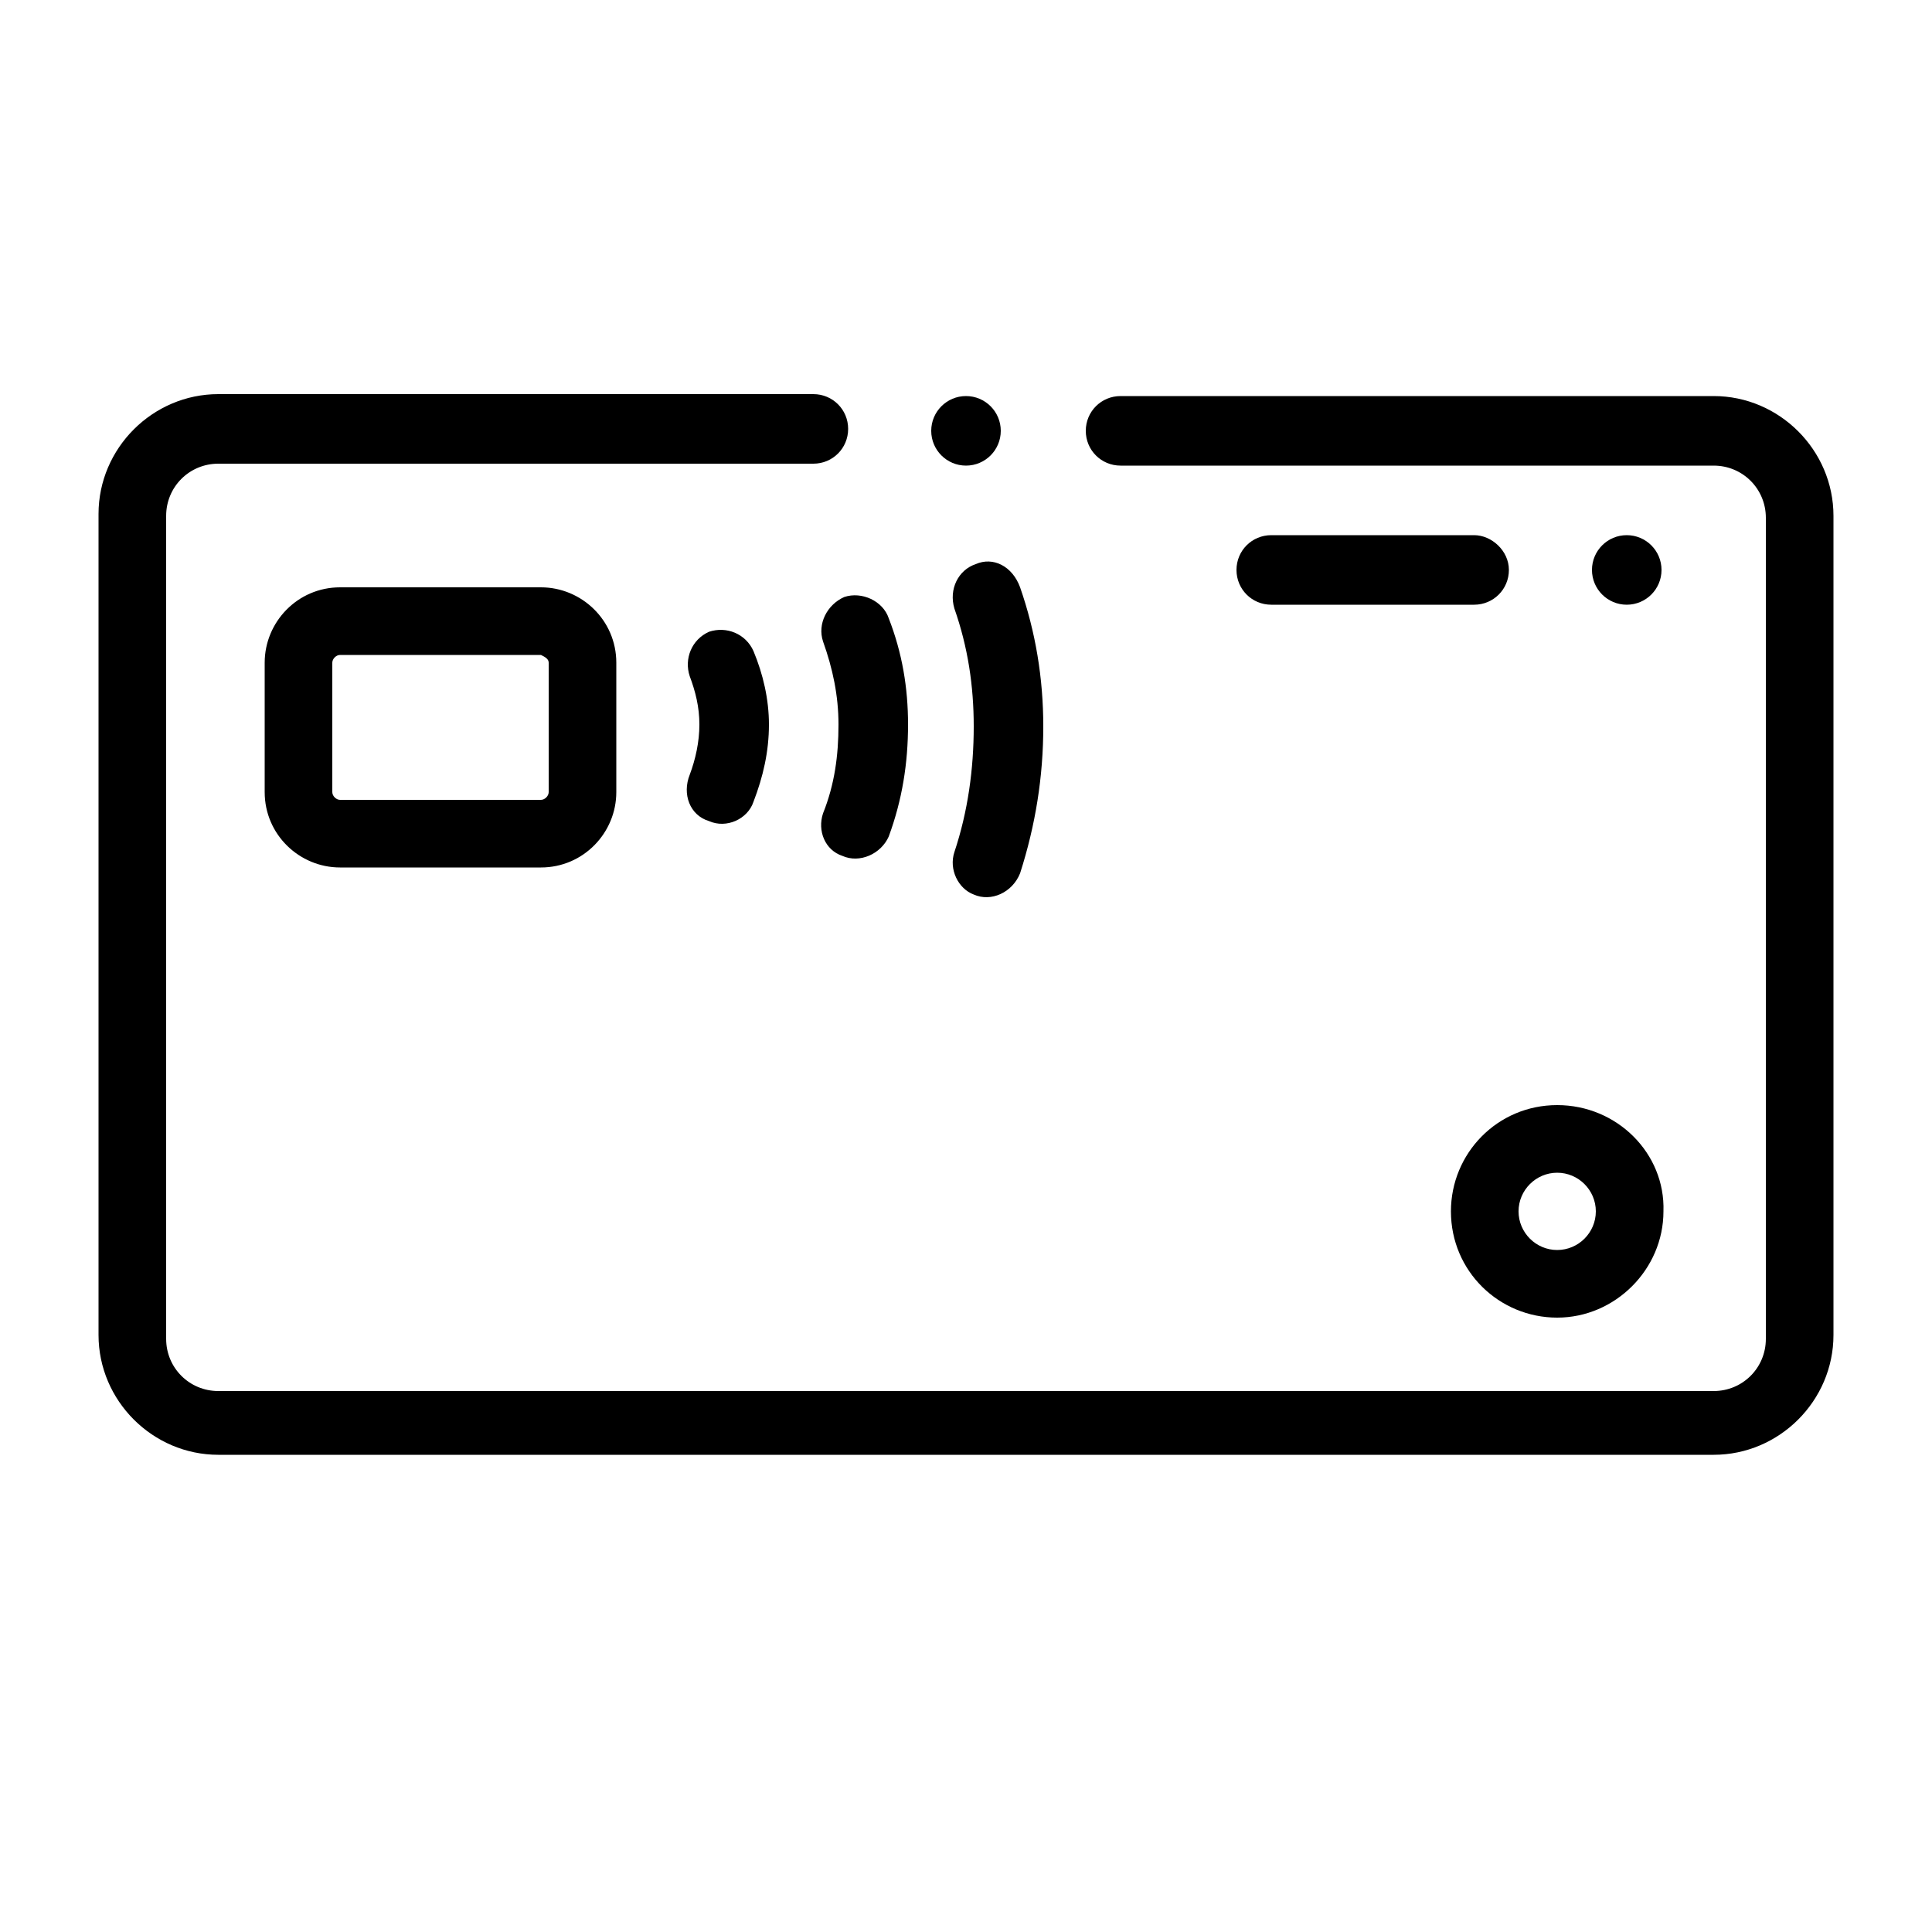
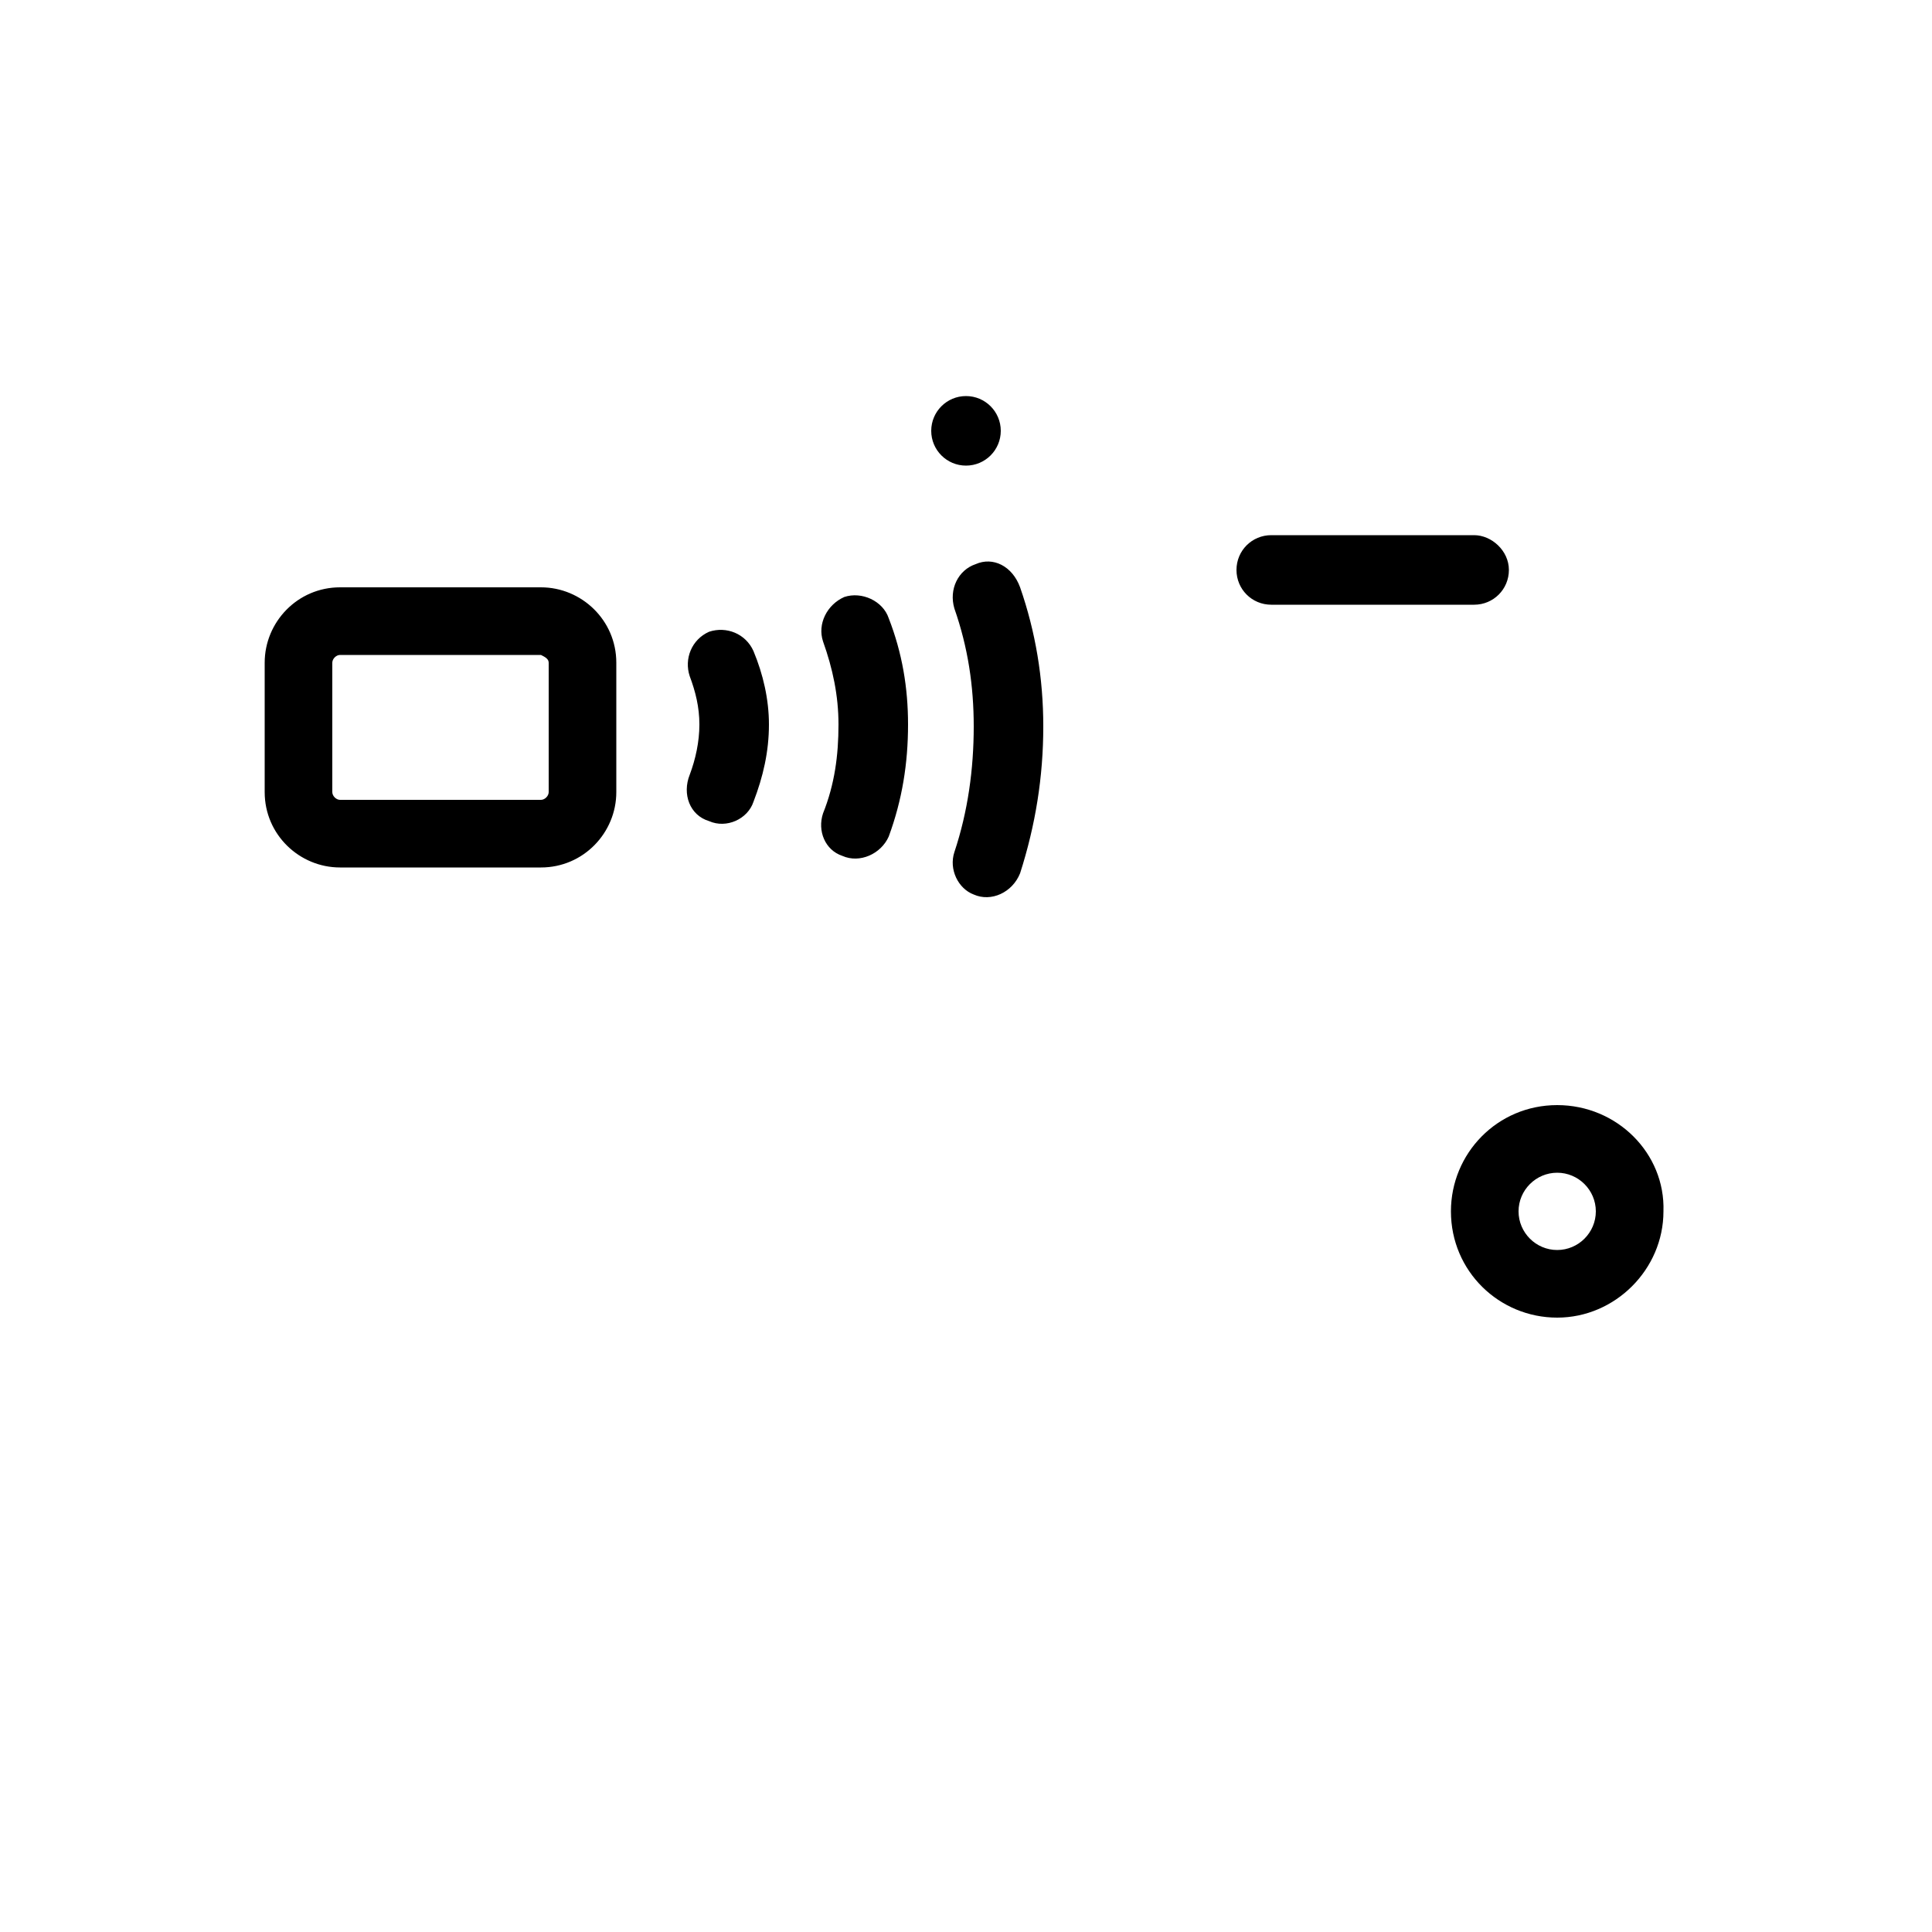
<svg xmlns="http://www.w3.org/2000/svg" viewBox="0 0 100 100">
-   <path d="M88.7 20.5H58c-1 0-1.8.8-1.8 1.8s.8 1.8 1.8 1.8h30.7c1.5 0 2.7 1.2 2.7 2.7v42.5c0 1.5-1.2 2.7-2.7 2.7H11.3c-1.5 0-2.7-1.2-2.7-2.7V26.7c0-1.5 1.2-2.7 2.7-2.7h30.8c1 0 1.8-.8 1.8-1.8s-.8-1.8-1.8-1.8H11.3c-3.4 0-6.2 2.8-6.2 6.2v42.5c0 3.4 2.8 6.2 6.2 6.2h77.4c3.4 0 6.2-2.8 6.2-6.2V26.7c0-3.4-2.8-6.2-6.2-6.2z" />
  <path d="M36.7 42.5c.9.4 2-.1 2.3-1 .5-1.3.8-2.6.8-4 0-1.3-.3-2.6-.8-3.8-.4-.9-1.4-1.3-2.3-1-.9.4-1.3 1.4-1 2.3.3.8.5 1.6.5 2.5 0 .9-.2 1.8-.5 2.6-.4 1 0 2.1 1 2.4zm5.9-9.3c.5 1.4.8 2.8.8 4.3 0 1.6-.2 3.1-.8 4.6-.3.9.1 1.9 1 2.2.9.4 2-.1 2.4-1 .7-1.9 1-3.8 1-5.8 0-1.9-.3-3.7-1-5.5-.3-.9-1.4-1.4-2.3-1.1-.9.4-1.4 1.4-1.1 2.3zm7.9-4c-.9.3-1.4 1.3-1.1 2.3.7 2 1 4 1 6.1 0 2.2-.3 4.4-1 6.5-.3.9.2 1.9 1 2.2.9.4 2-.1 2.4-1.1.8-2.5 1.2-5 1.2-7.6 0-2.5-.4-4.9-1.2-7.2-.4-1.1-1.4-1.6-2.3-1.2zm-32.9 1.2c-2.2 0-3.9 1.8-3.9 3.9V41c0 2.2 1.8 3.9 3.9 3.9H28c2.2 0 3.9-1.8 3.9-3.9v-6.7c0-2.2-1.8-3.9-3.9-3.9H17.6zm10.8 3.9V41c0 .2-.2.4-.4.4H17.6c-.2 0-.4-.2-.4-.4v-6.7c0-.2.2-.4.4-.4H28c.2.1.4.2.4.4zm47.9-6.6H65.8c-1 0-1.8.8-1.8 1.8s.8 1.8 1.8 1.8h10.5c1 0 1.8-.8 1.8-1.8s-.9-1.8-1.8-1.8z" />
  <circle cx="50" cy="22.3" r="1.8" />
-   <circle cx="84.2" cy="29.5" r="1.8" />
  <path d="M80.6 57.2c-3.1 0-5.5 2.5-5.5 5.5 0 3.1 2.5 5.5 5.5 5.5s5.5-2.5 5.5-5.5c.1-3-2.4-5.5-5.5-5.5zm0 7.5c-1.1 0-2-.9-2-2s.9-2 2-2 2 .9 2 2-.9 2-2 2z" />
</svg>